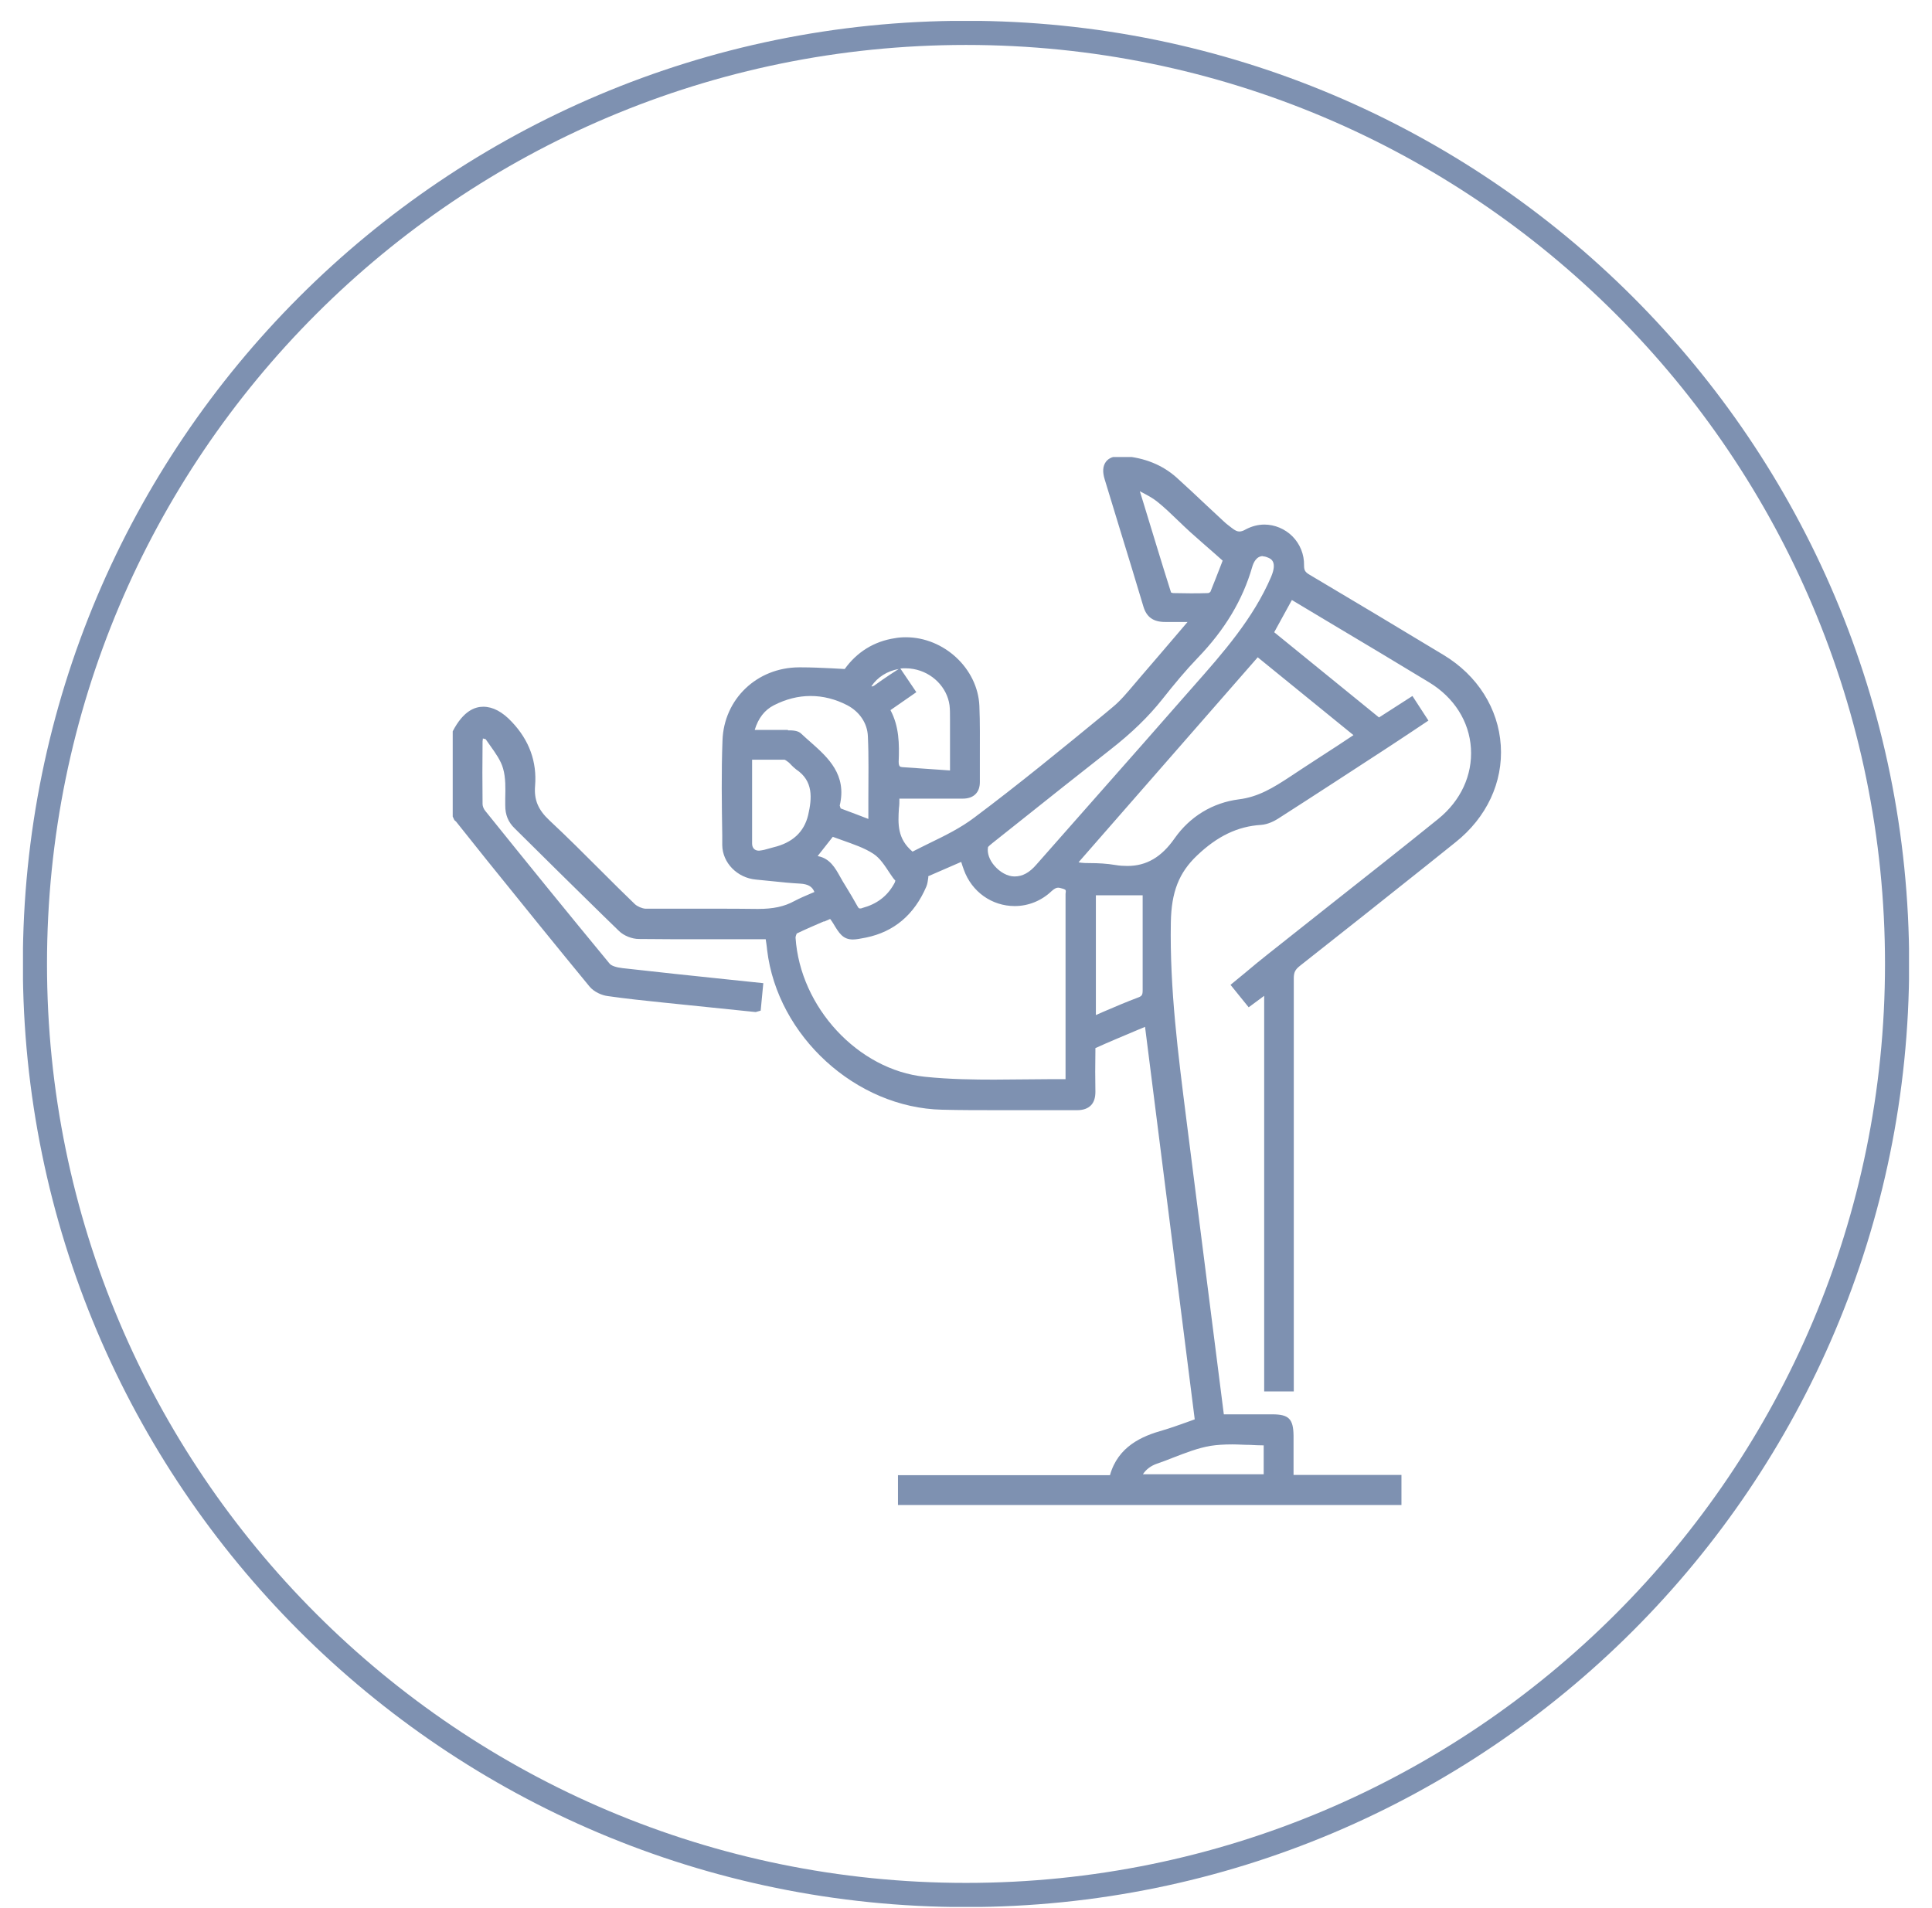
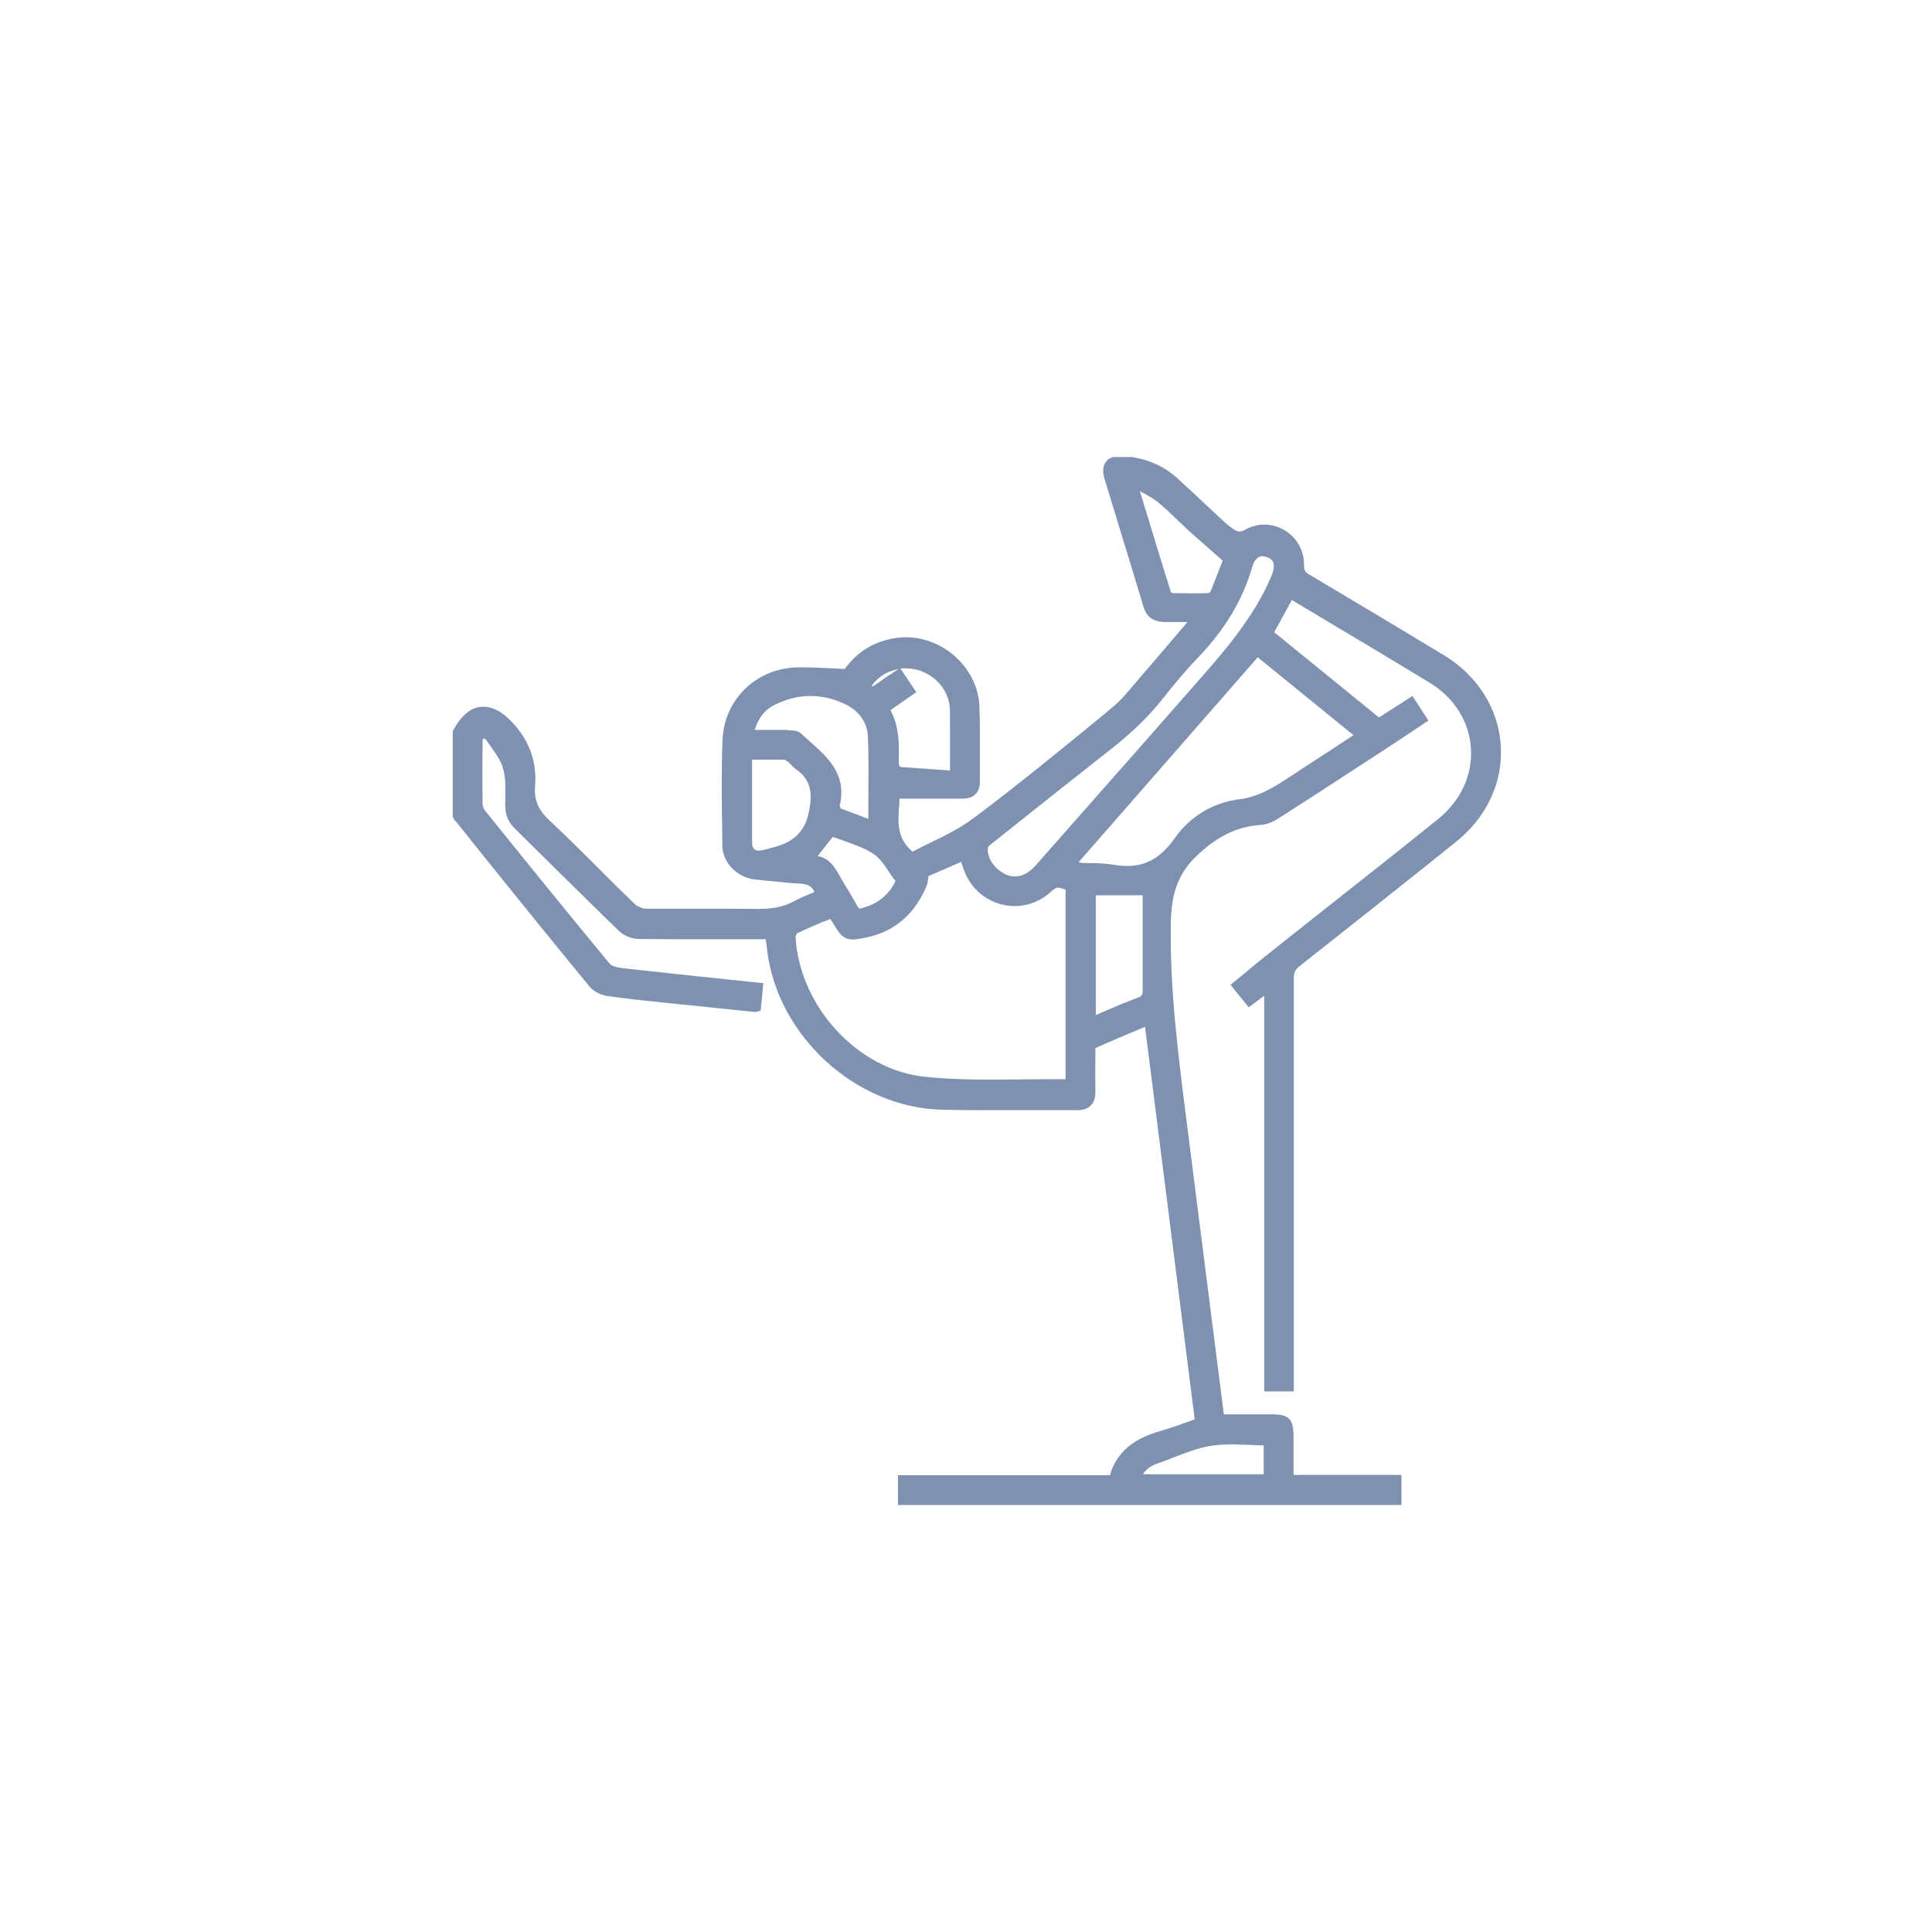
<svg xmlns="http://www.w3.org/2000/svg" width="80" height="79" viewBox="0 0 80 79" fill="none">
  <g clip-path="url(#clip0_1064_552)">
-     <path d="M78.554 39.915C78.554 18.622 61.294 1.361 40 1.361C18.706 1.361 1.446 18.622 1.446 39.915C1.446 61.209 18.706 78.469 40 78.469C61.294 78.469 78.554 61.209 78.554 39.915Z" stroke="#7E91B1" stroke-miterlimit="10" />
    <g clip-path="url(#clip1_1064_552)">
      <path d="M37.183 62.322V61.086H45.961C46.297 59.89 47.296 59.465 48.146 59.228C48.482 59.129 48.808 59.01 49.144 58.892L49.471 58.773L47.414 42.521L47.128 42.64C46.525 42.897 45.941 43.134 45.358 43.401C45.358 43.401 45.358 43.47 45.358 43.539C45.348 44.093 45.348 44.657 45.358 45.21C45.358 45.457 45.299 45.645 45.17 45.774C45.042 45.902 44.854 45.971 44.607 45.971H41.285C40.524 45.971 39.773 45.971 39.011 45.952C35.443 45.872 32.191 42.907 31.765 39.338C31.756 39.209 31.706 38.893 31.706 38.893H29.047C28.187 38.893 27.317 38.893 26.457 38.883C26.17 38.883 25.824 38.745 25.627 38.547C24.806 37.756 23.995 36.946 23.175 36.145C22.552 35.532 21.939 34.919 21.316 34.306C21.04 34.039 20.921 33.743 20.921 33.347V33.061C20.931 32.636 20.941 32.201 20.832 31.825C20.743 31.499 20.516 31.182 20.298 30.876L20.11 30.609C20.11 30.609 20.051 30.589 19.992 30.579C20.002 30.589 19.982 30.659 19.982 30.698C19.972 31.568 19.972 32.428 19.982 33.298C19.982 33.387 20.031 33.505 20.1 33.585C21.801 35.7 23.511 37.806 25.241 39.901C25.31 39.99 25.518 40.06 25.775 40.089C27.208 40.248 28.642 40.406 30.095 40.554L31.607 40.712L31.498 41.849L31.291 41.908L27.445 41.513C26.684 41.434 25.923 41.355 25.162 41.246C24.925 41.216 24.598 41.078 24.41 40.85C22.987 39.121 21.573 37.371 20.17 35.631L18.884 34.02L18.815 33.96L18.746 33.812V30.283C19.191 29.423 19.675 29.265 20.011 29.265C20.407 29.265 20.802 29.472 21.198 29.897C21.919 30.659 22.236 31.548 22.157 32.537C22.107 33.12 22.285 33.535 22.75 33.97C23.481 34.652 24.193 35.364 24.895 36.066C25.36 36.531 25.814 36.985 26.289 37.44C26.398 37.539 26.585 37.618 26.724 37.628C27.248 37.628 27.762 37.628 28.286 37.628H29.512C30.134 37.628 30.757 37.628 31.38 37.638C32.022 37.638 32.477 37.539 32.892 37.312C33.12 37.193 33.347 37.094 33.584 36.995L33.723 36.936C33.634 36.709 33.456 36.61 33.139 36.59C32.754 36.57 32.368 36.531 31.993 36.491C31.765 36.471 31.528 36.442 31.301 36.422C30.53 36.353 29.917 35.73 29.907 34.998V34.593C29.887 33.308 29.867 31.973 29.917 30.659C29.976 28.948 31.34 27.643 33.08 27.634H33.189C33.594 27.634 33.999 27.653 34.425 27.673L34.978 27.703C35.482 27.001 36.194 26.556 37.054 26.427C37.203 26.398 37.361 26.388 37.509 26.388C39.091 26.388 40.484 27.683 40.554 29.225C40.583 29.927 40.574 30.629 40.574 31.331C40.574 31.677 40.574 32.033 40.574 32.379C40.574 32.596 40.514 32.764 40.395 32.883C40.267 33.011 40.089 33.071 39.852 33.071H37.242C37.242 33.199 37.242 33.337 37.222 33.476C37.183 34.118 37.153 34.731 37.786 35.265C38.013 35.147 38.26 35.028 38.498 34.909C39.13 34.603 39.773 34.286 40.336 33.861C42.185 32.477 44.004 30.985 45.763 29.541L46.07 29.284C46.396 29.017 46.673 28.681 46.95 28.355L47.236 28.019C47.74 27.436 48.245 26.843 48.769 26.23L49.174 25.755H48.739C48.571 25.755 48.403 25.755 48.245 25.755C47.75 25.755 47.474 25.548 47.345 25.113C47.029 24.065 46.712 23.007 46.386 21.959L45.744 19.854C45.645 19.537 45.664 19.3 45.793 19.122C45.912 18.964 46.109 18.885 46.396 18.885C46.436 18.885 46.485 18.885 46.525 18.885C47.395 18.954 48.126 19.25 48.709 19.765C49.134 20.15 49.559 20.546 49.975 20.941L50.676 21.593C50.775 21.692 50.894 21.771 51.003 21.86C51.141 21.969 51.23 22.009 51.319 22.009C51.398 22.009 51.487 21.979 51.586 21.92C51.833 21.791 52.09 21.722 52.357 21.722C52.782 21.722 53.207 21.9 53.514 22.206C53.83 22.523 54.008 22.958 53.998 23.412C53.998 23.61 54.038 23.689 54.225 23.798C56.074 24.895 57.923 26.002 59.771 27.119C61.185 27.97 62.045 29.344 62.144 30.866C62.243 32.389 61.561 33.852 60.266 34.88L59.069 35.839C57.32 37.232 55.58 38.616 53.82 40C53.632 40.149 53.573 40.267 53.573 40.505C53.573 45.052 53.573 49.609 53.573 54.157V57.617H52.347V41.236L51.705 41.711L50.953 40.781L51.566 40.277C51.892 40 52.219 39.733 52.545 39.476L55.016 37.519C56.529 36.323 58.051 35.127 59.554 33.911C60.483 33.16 60.977 32.102 60.908 30.985C60.839 29.868 60.206 28.879 59.178 28.256C57.824 27.436 56.46 26.615 55.095 25.805L53.494 24.846L52.762 26.18L57.102 29.709L58.486 28.82L59.148 29.838L58.466 30.293C58.091 30.54 57.725 30.787 57.359 31.024C55.886 31.983 54.403 32.952 52.921 33.901C52.782 33.99 52.505 34.138 52.219 34.158C51.25 34.217 50.41 34.623 49.569 35.423C48.818 36.135 48.502 36.936 48.482 38.201C48.432 40.94 48.788 43.688 49.124 46.347L50.676 58.566H52.683C53.365 58.566 53.553 58.753 53.563 59.445V61.076H58.031V62.322H37.183ZM52.327 61.057V59.851C52.14 59.851 51.952 59.841 51.764 59.831C51.517 59.831 51.27 59.811 51.032 59.811C50.676 59.811 50.39 59.831 50.133 59.87C49.599 59.959 49.075 60.167 48.561 60.365C48.343 60.454 48.126 60.533 47.899 60.612C47.651 60.701 47.464 60.839 47.325 61.047H52.327V61.057ZM34.118 38.152C33.733 38.32 33.357 38.478 32.991 38.656C32.981 38.676 32.942 38.775 32.942 38.824C33.13 41.711 35.532 44.301 38.29 44.587C39.328 44.696 40.376 44.706 41.167 44.706C41.572 44.706 43.213 44.686 43.618 44.686H44.122C44.122 44.686 44.122 39.022 44.122 37.134V37.015C44.142 36.857 44.142 36.847 44.033 36.807C43.935 36.778 43.865 36.758 43.816 36.758C43.757 36.758 43.678 36.778 43.549 36.896C43.124 37.302 42.58 37.519 42.017 37.519C41.068 37.519 40.237 36.926 39.911 36.017C39.872 35.908 39.832 35.799 39.802 35.69L38.438 36.283V36.343C38.418 36.471 38.408 36.59 38.359 36.709C37.855 37.885 37.015 38.587 35.858 38.824C35.621 38.873 35.443 38.903 35.314 38.903C34.899 38.903 34.741 38.636 34.504 38.241C34.464 38.181 34.425 38.112 34.375 38.053L34.128 38.162L34.118 38.152ZM45.368 42.037L45.704 41.889C46.188 41.681 46.653 41.483 47.128 41.305C47.286 41.246 47.315 41.197 47.315 40.999C47.315 40.149 47.315 39.289 47.315 38.438V37.222C47.315 37.173 47.315 37.124 47.315 37.074H45.378V42.037H45.368ZM33.871 35.453C34.365 35.542 34.593 35.957 34.781 36.293L34.899 36.501L35.038 36.728C35.196 36.985 35.354 37.252 35.502 37.519C35.552 37.618 35.581 37.618 35.611 37.618C35.641 37.618 35.67 37.618 35.71 37.598C36.293 37.44 36.728 37.124 37.015 36.61C37.054 36.55 37.074 36.481 37.074 36.461C37.015 36.412 36.936 36.293 36.856 36.175C36.639 35.848 36.441 35.532 36.164 35.354C35.789 35.107 35.334 34.959 34.899 34.801C34.761 34.751 34.622 34.702 34.484 34.652L33.861 35.443L33.871 35.453ZM52.298 23.027C52.021 23.027 51.902 23.304 51.853 23.472C51.458 24.846 50.716 26.081 49.589 27.248C49.105 27.752 48.65 28.296 48.126 28.958C47.553 29.68 46.861 30.352 45.961 31.054C44.676 32.062 43.391 33.081 42.116 34.099L41.097 34.909C41.028 34.969 40.919 35.048 40.91 35.087C40.87 35.325 40.969 35.611 41.176 35.848C41.404 36.115 41.72 36.293 42.007 36.293C42.343 36.293 42.63 36.135 42.926 35.789L45.664 32.685C46.782 31.42 47.889 30.164 48.996 28.899L49.431 28.405C50.637 27.04 51.892 25.617 52.634 23.887C52.901 23.254 52.624 23.136 52.495 23.086C52.426 23.056 52.357 23.037 52.288 23.037L52.298 23.027ZM44.666 35.71C44.854 35.74 44.992 35.74 45.131 35.74C45.477 35.74 45.833 35.76 46.188 35.819C46.356 35.848 46.525 35.858 46.683 35.858C47.474 35.858 48.096 35.492 48.64 34.712C49.273 33.812 50.212 33.239 51.299 33.1C52.1 33.001 52.713 32.626 53.435 32.151C53.83 31.884 55.402 30.866 55.402 30.866L56.044 30.441L52.08 27.218L44.666 35.7V35.71ZM31.143 32.3C31.143 33.189 31.143 34.059 31.143 34.929C31.143 35.117 31.251 35.226 31.429 35.226C31.607 35.206 31.706 35.176 31.805 35.147C31.874 35.127 31.953 35.107 32.022 35.087C32.813 34.899 33.298 34.455 33.466 33.743C33.624 33.051 33.683 32.339 32.971 31.864C32.892 31.805 32.823 31.736 32.764 31.677C32.724 31.637 32.695 31.598 32.655 31.568C32.616 31.538 32.527 31.469 32.487 31.459C32.25 31.459 32.013 31.459 31.775 31.459H31.143V32.309V32.3ZM32.626 30.243C32.803 30.243 33.05 30.243 33.189 30.392C33.317 30.51 33.446 30.629 33.584 30.747C34.286 31.37 35.077 32.082 34.771 33.357L34.81 33.476C35.136 33.594 35.957 33.911 35.957 33.911C35.957 33.634 35.957 33.347 35.957 33.071C35.957 32.181 35.977 31.341 35.937 30.49C35.917 29.947 35.591 29.472 35.087 29.205C34.593 28.948 34.079 28.82 33.565 28.82C33.05 28.82 32.546 28.948 32.042 29.205C31.657 29.403 31.4 29.739 31.251 30.224H31.914C32.151 30.224 32.388 30.224 32.626 30.224V30.243ZM36.876 29.413C37.232 30.085 37.242 30.807 37.212 31.538C37.212 31.756 37.282 31.756 37.361 31.766C37.875 31.805 38.389 31.835 38.913 31.874L39.338 31.904V29.808C39.338 29.551 39.338 29.373 39.318 29.205C39.219 28.464 38.606 27.841 37.825 27.703C37.717 27.683 37.608 27.673 37.499 27.673C37.43 27.673 37.351 27.673 37.282 27.683L37.944 28.662L36.876 29.403V29.413ZM36.075 28.415C36.075 28.415 36.095 28.424 36.105 28.424C36.115 28.424 36.164 28.424 36.263 28.345C36.451 28.207 36.639 28.078 36.847 27.94L37.212 27.703C36.748 27.782 36.333 28.039 36.085 28.415H36.075ZM48.472 24.529C48.472 24.529 48.541 24.549 48.571 24.559C48.808 24.559 49.055 24.569 49.292 24.569C49.53 24.569 49.777 24.569 50.024 24.559C50.054 24.559 50.113 24.52 50.123 24.5C50.271 24.144 50.41 23.768 50.548 23.422L50.627 23.215L50.281 22.908C49.945 22.612 49.609 22.325 49.292 22.038C49.115 21.88 48.947 21.712 48.779 21.554C48.502 21.287 48.215 21.01 47.918 20.773C47.721 20.615 47.493 20.496 47.246 20.368L47.197 20.338L47.335 20.783C47.721 22.038 48.096 23.294 48.492 24.539L48.472 24.529Z" fill="#7E91B1" />
    </g>
  </g>
  <defs>
    <clipPath id="clip0_1064_552">
      <rect width="78.096" height="78.096" fill="white" transform="translate(0.952 0.867)" />
    </clipPath>
    <clipPath id="clip1_1064_552">
      <rect width="43.408" height="43.398" fill="white" transform="translate(18.746 18.924)" />
    </clipPath>
  </defs>
</svg>